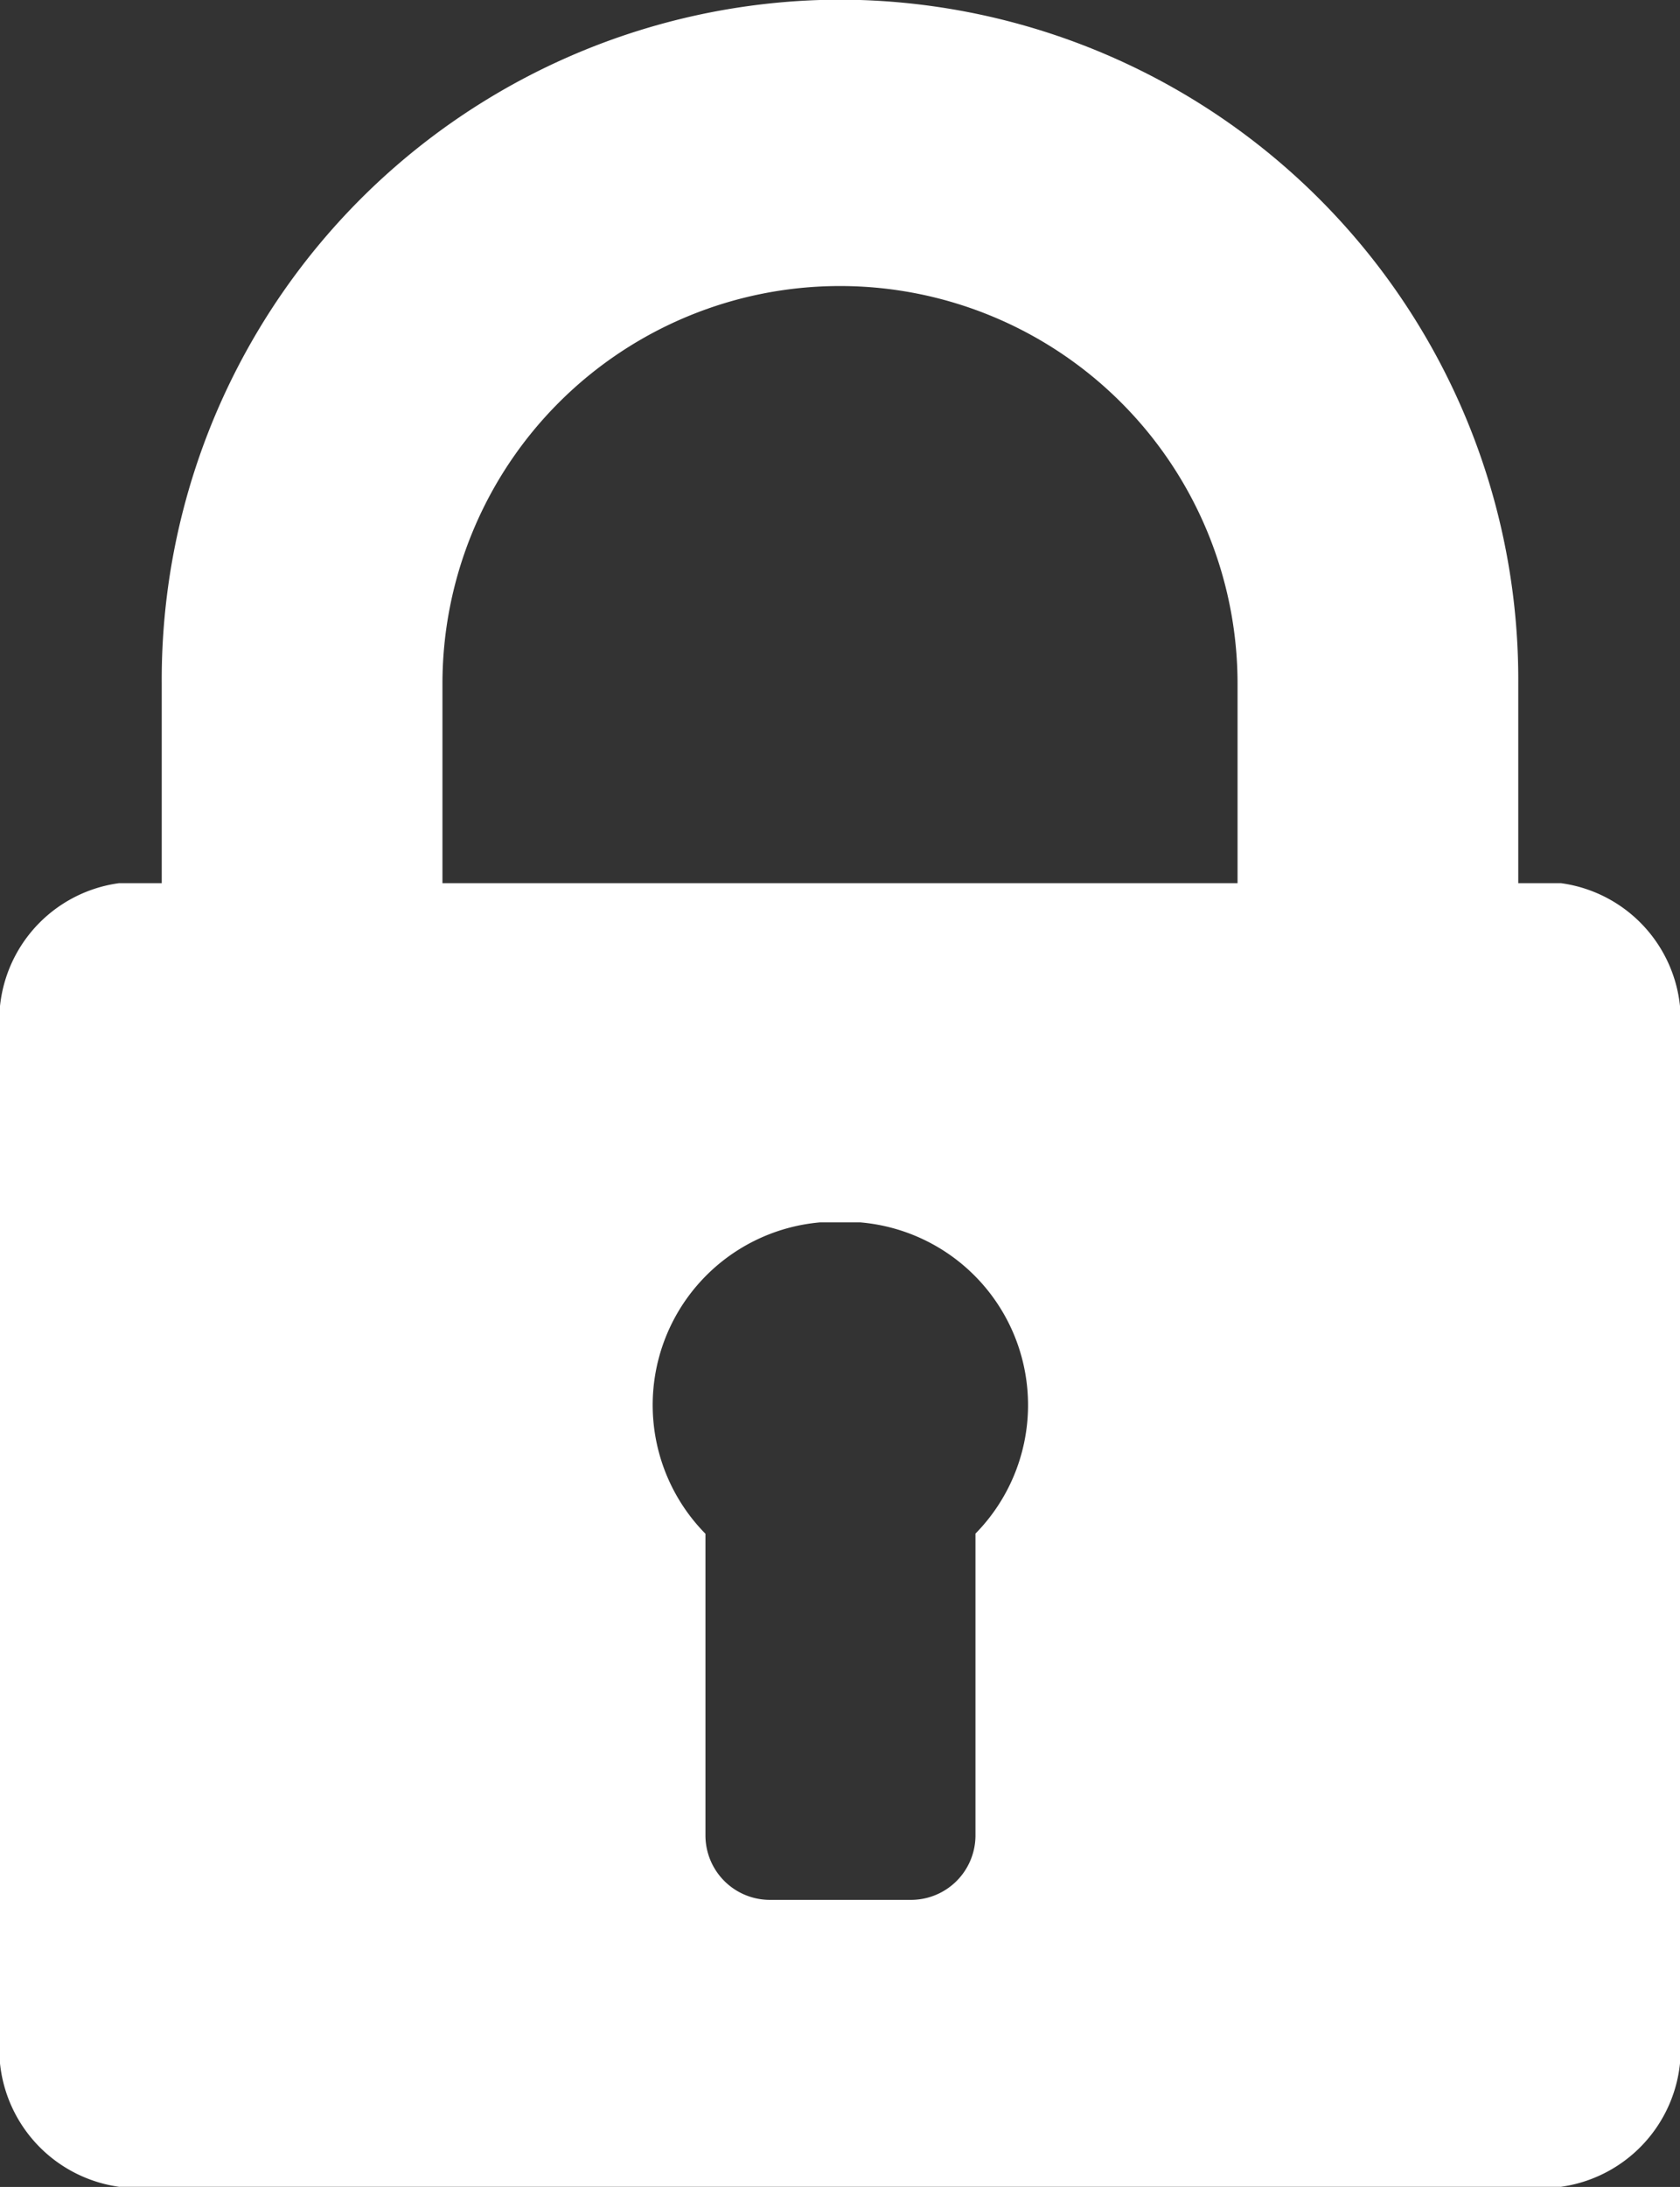
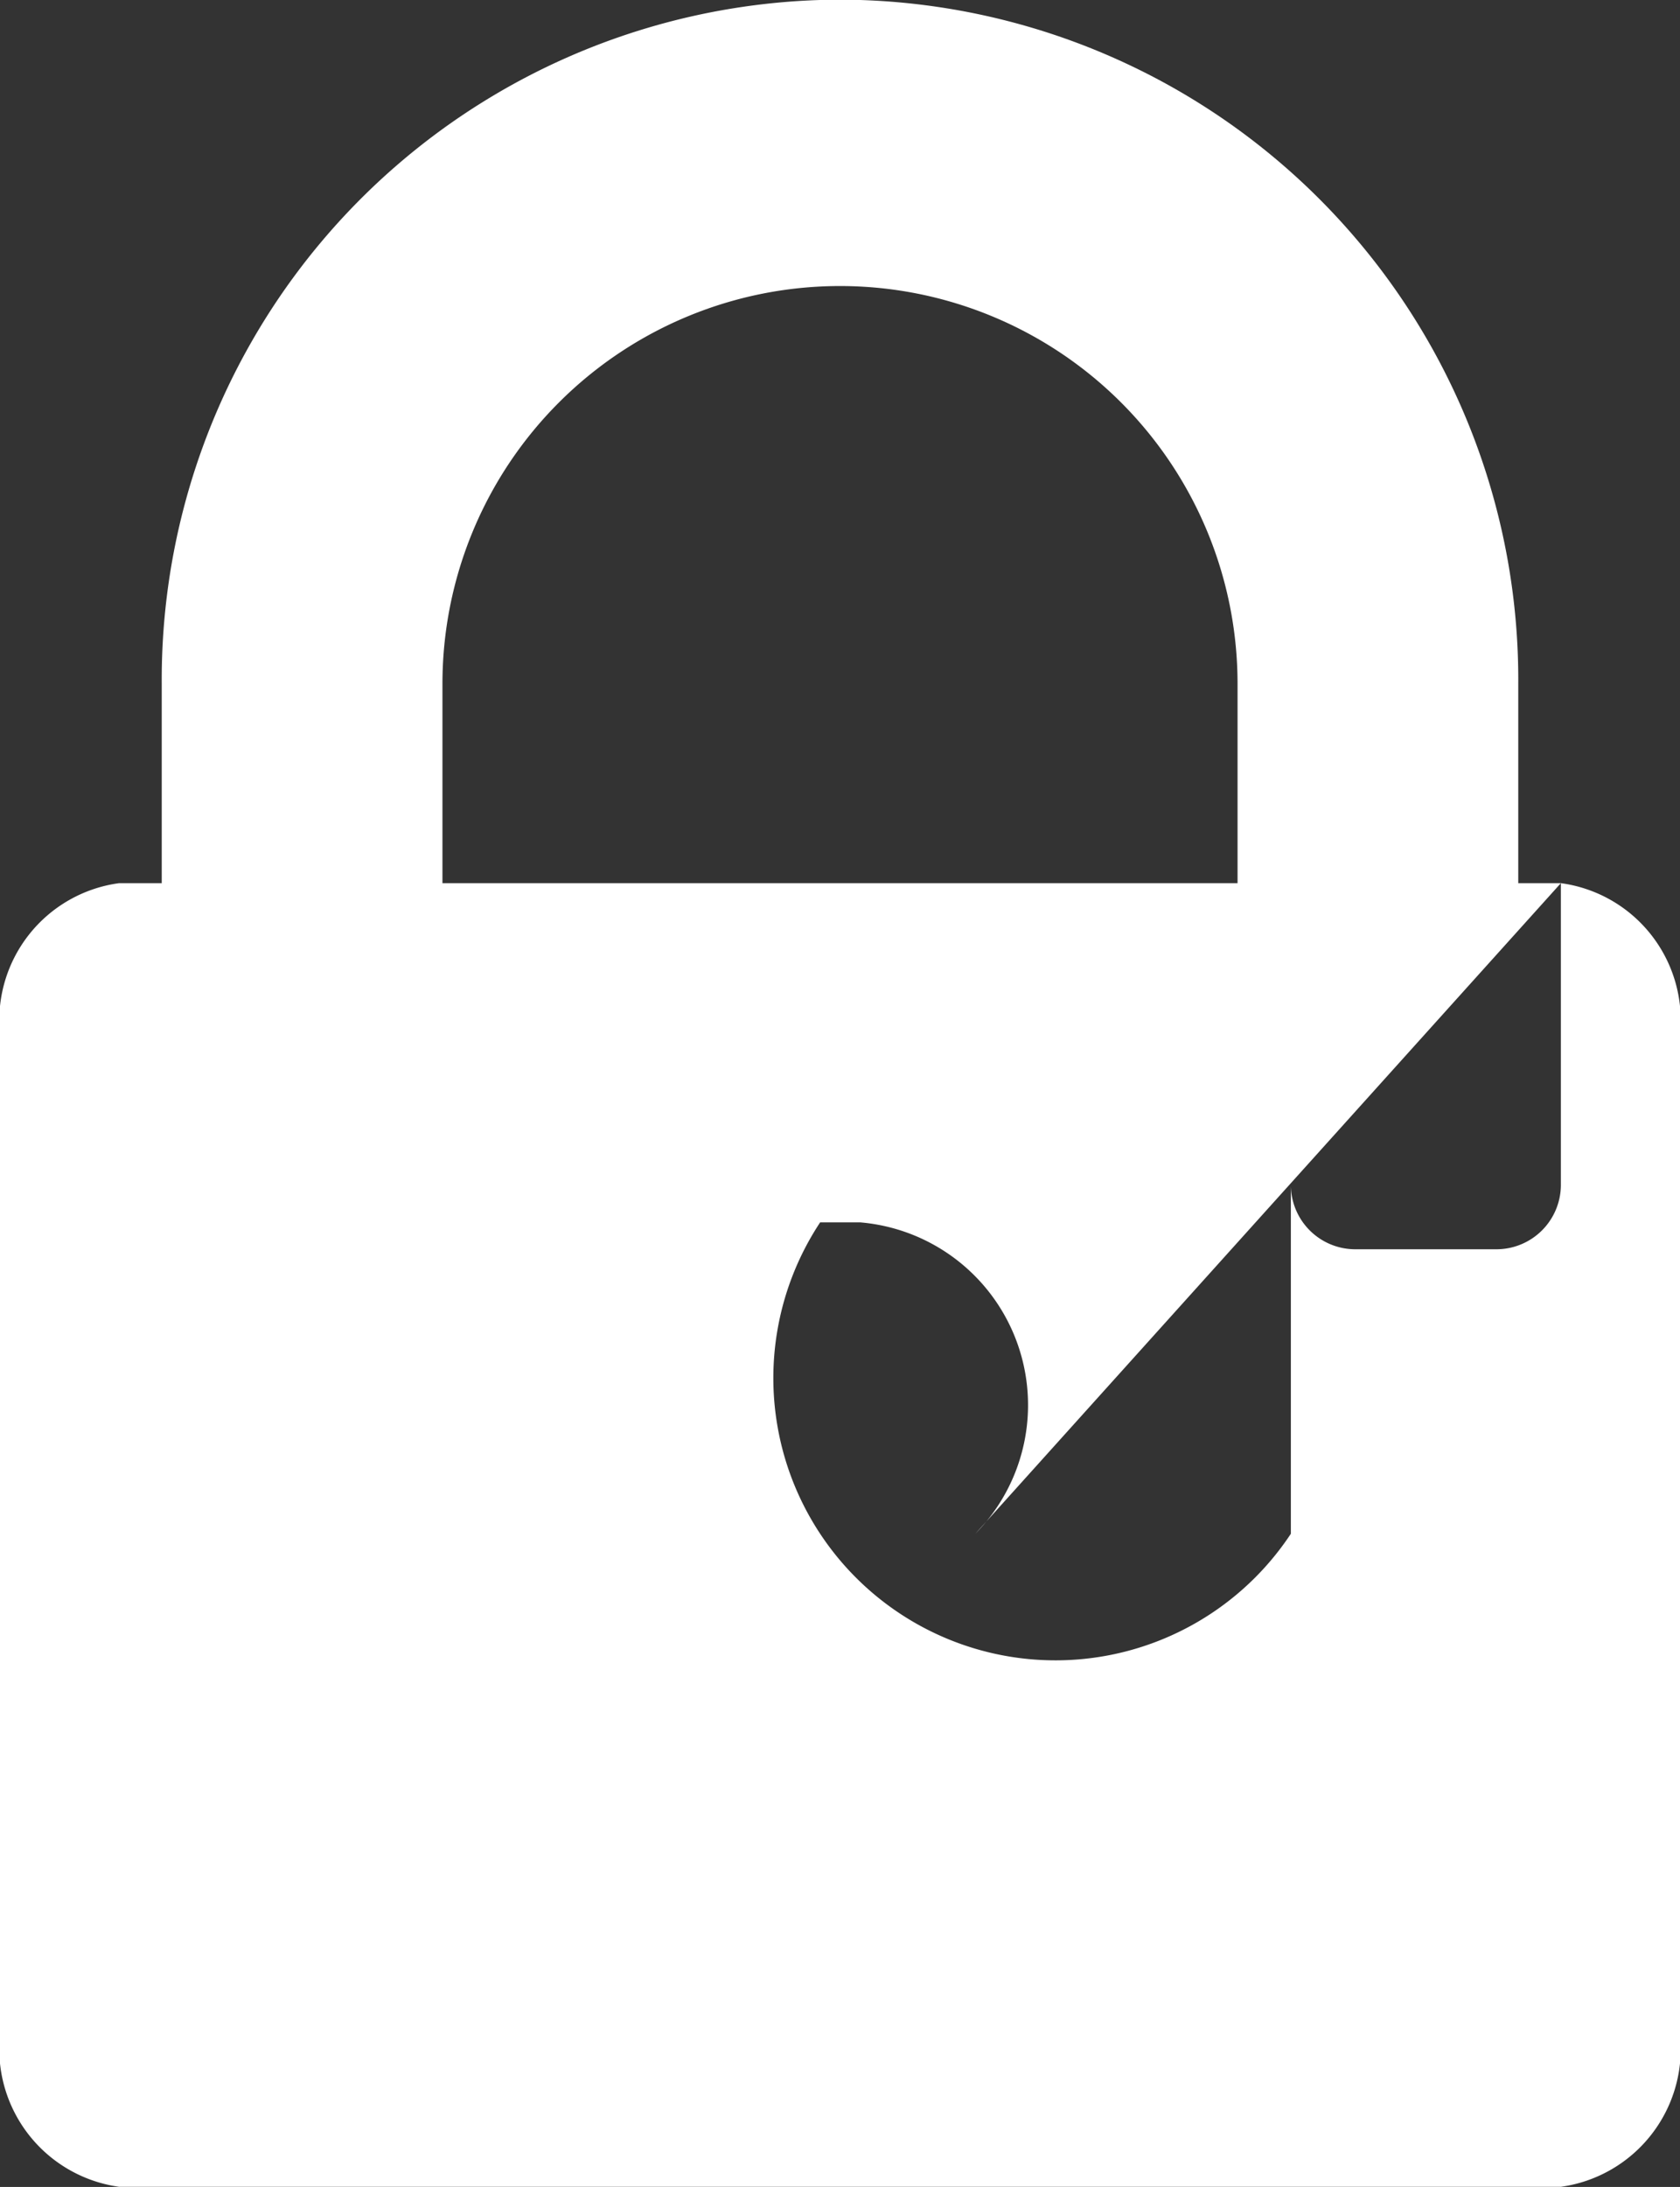
<svg xmlns="http://www.w3.org/2000/svg" viewBox="0 0 11 14.313">
  <rect x="0" y="0" width="11" height="14.313" fill="#333333" stroke="none" />
  <defs>
    <style>
      .cls-1 {
        fill: #fff;
      }
    </style>
  </defs>
  <g id="locked-padlock" transform="translate(-1502 -392.688)">
-     <path id="Path_113" data-name="Path 113" class="cls-1" d="M66.533,5.78h-.279V4.475A4.45,4.45,0,0,0,61.944,0c-.065,0-.2,0-.262,0a4.45,4.45,0,0,0-4.31,4.474V5.78h-.279a.906.906,0,0,0-.78.991v6.546a.91.91,0,0,0,.78.995h9.44a.91.91,0,0,0,.78-.995V6.771A.906.906,0,0,0,66.533,5.78ZM62.7,10.038v1.978a.422.422,0,0,1-.416.418h-.936a.422.422,0,0,1-.416-.418V10.038A1.2,1.2,0,0,1,61.683,8c.065,0,.2,0,.262,0a1.2,1.2,0,0,1,.754,2.038ZM64.416,5.78H59.21V4.475a2.6,2.6,0,1,1,5.206,0V5.78Z" transform="translate(1445.687 392.688)" />
+     <path id="Path_113" data-name="Path 113" class="cls-1" d="M66.533,5.78h-.279V4.475A4.45,4.45,0,0,0,61.944,0c-.065,0-.2,0-.262,0a4.45,4.45,0,0,0-4.31,4.474V5.78h-.279a.906.906,0,0,0-.78.991v6.546a.91.91,0,0,0,.78.995h9.44a.91.91,0,0,0,.78-.995V6.771A.906.906,0,0,0,66.533,5.78Zv1.978a.422.422,0,0,1-.416.418h-.936a.422.422,0,0,1-.416-.418V10.038A1.2,1.2,0,0,1,61.683,8c.065,0,.2,0,.262,0a1.2,1.2,0,0,1,.754,2.038ZM64.416,5.78H59.21V4.475a2.6,2.6,0,1,1,5.206,0V5.78Z" transform="translate(1445.687 392.688)" />
  </g>
</svg>